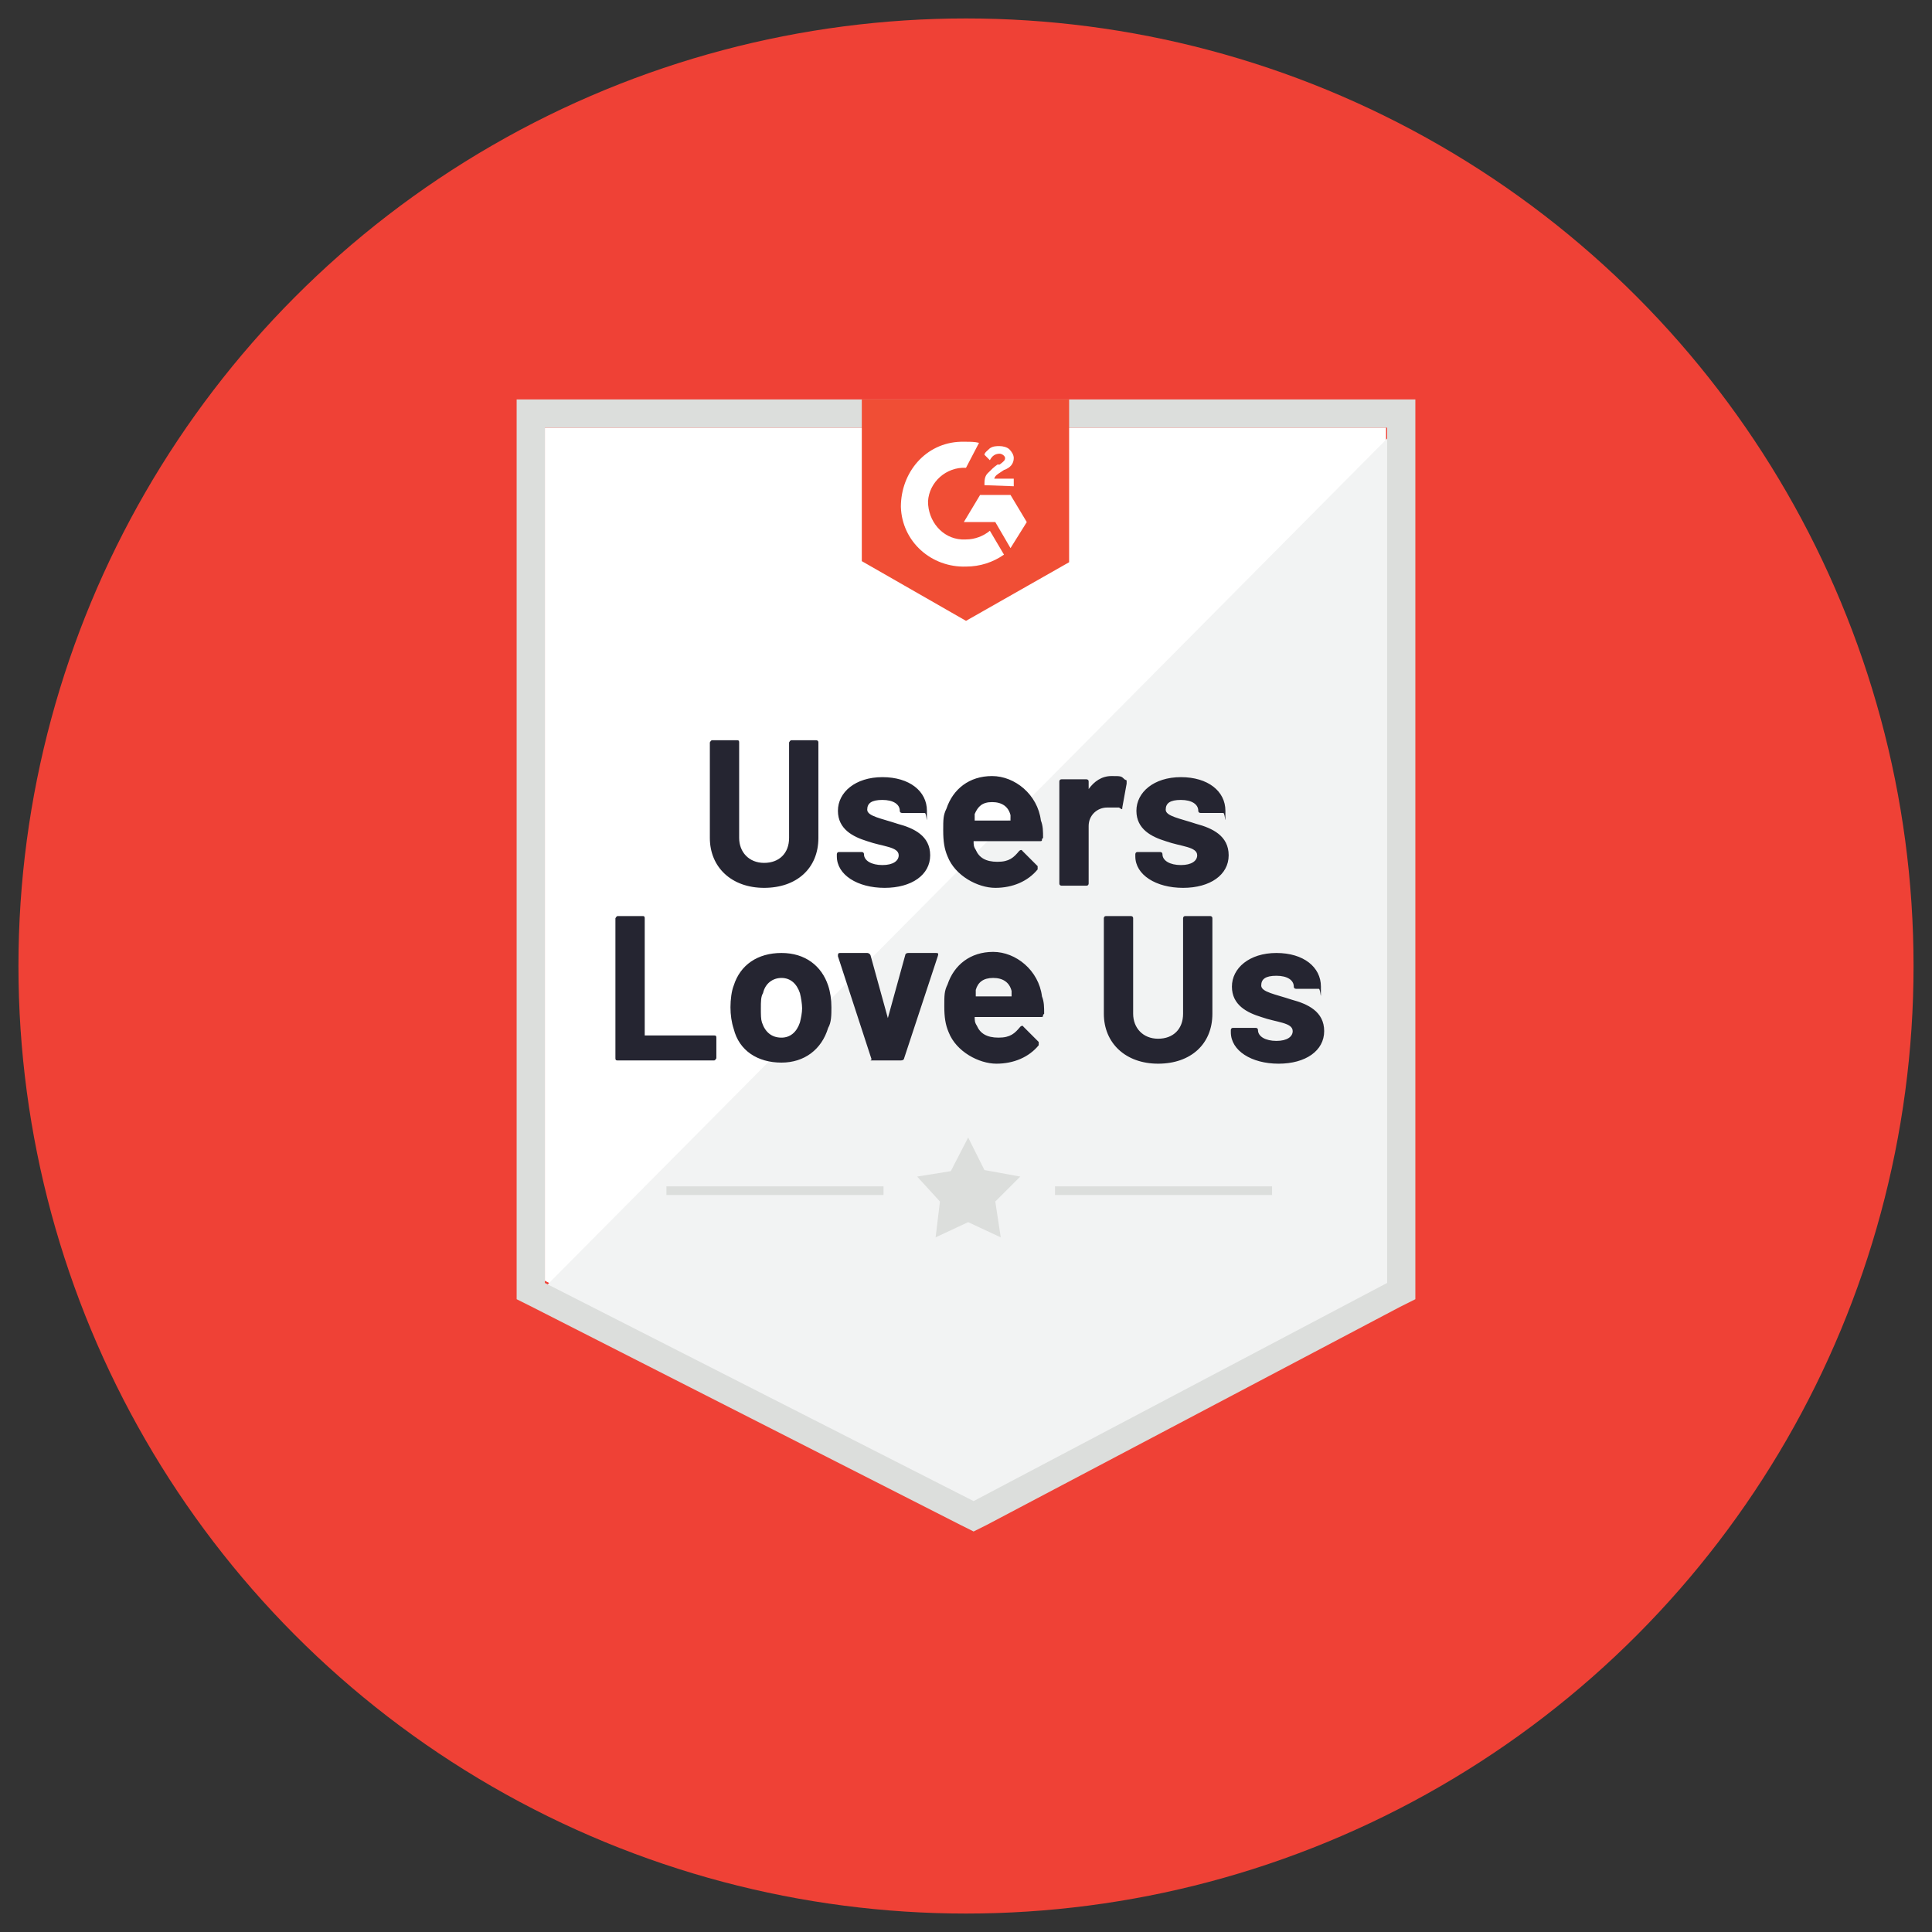
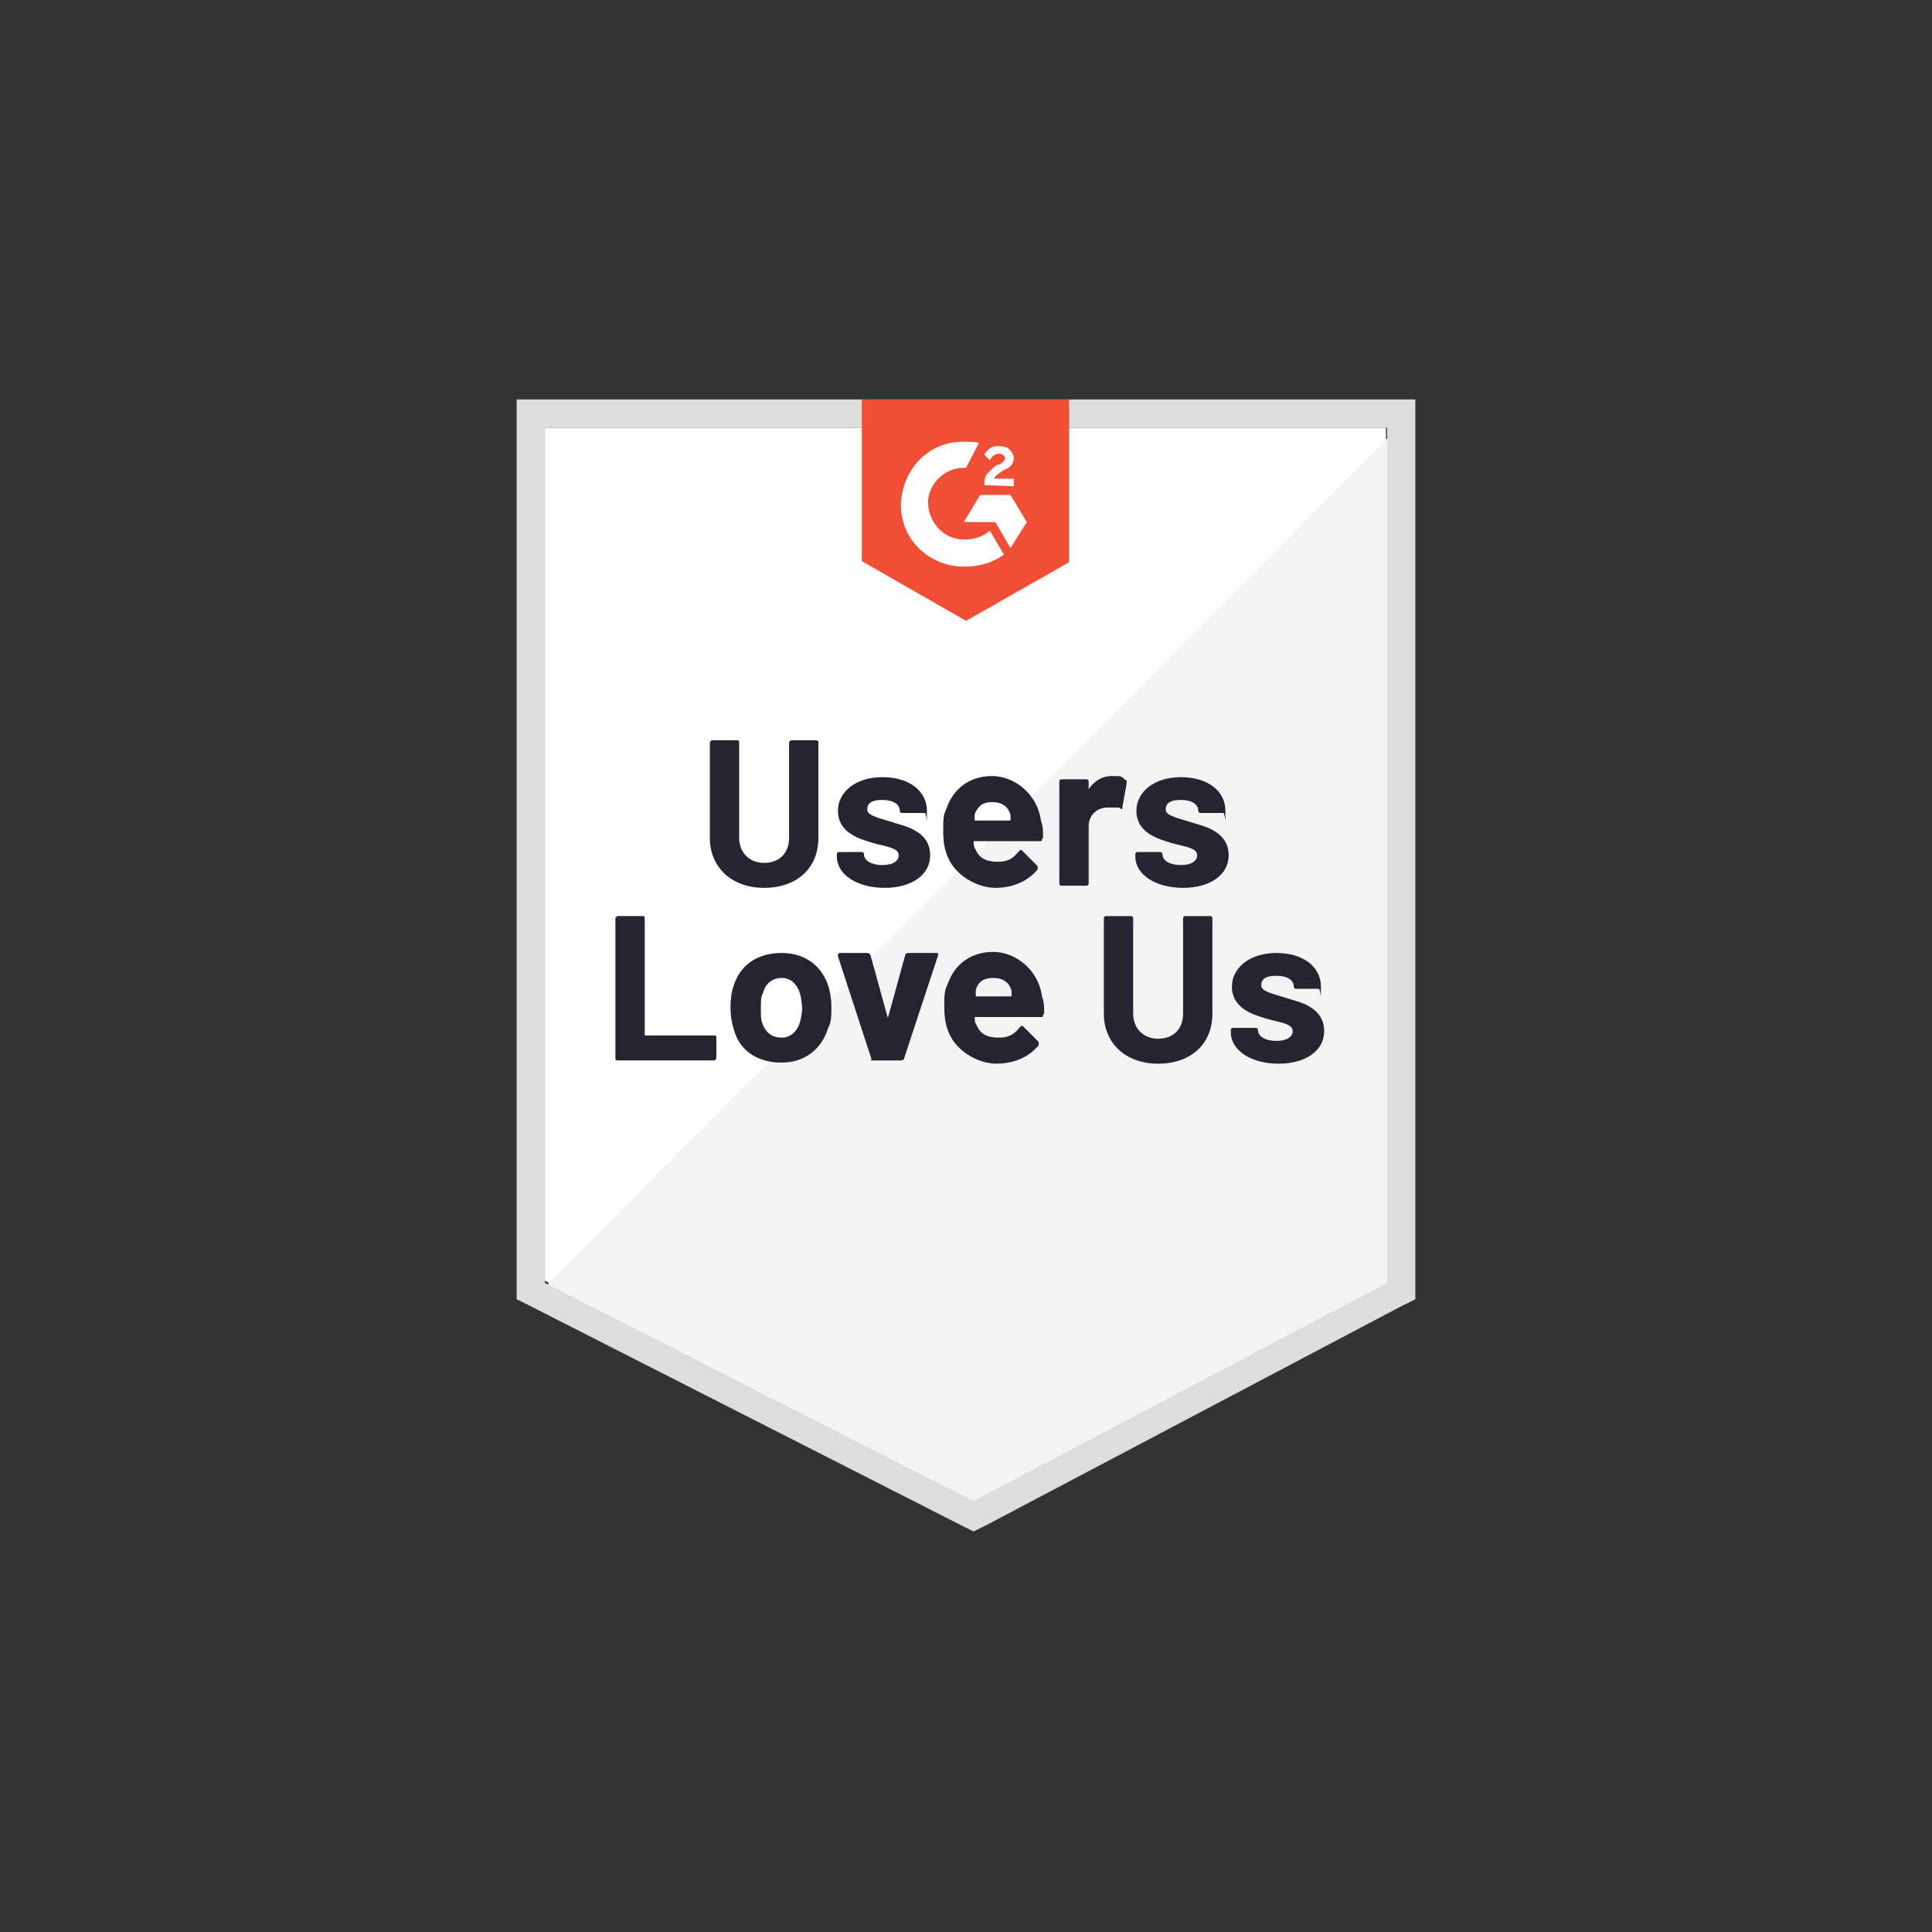
<svg xmlns="http://www.w3.org/2000/svg" version="1.1" viewBox="0 0 178 178">
  <rect x="0" y="0" width="178" height="178" fill="#333333" stroke="none" />
  <defs>
    <style>
      .cls-1, .cls-2 {
        fill: #dcdedc;
      }

      .cls-3 {
        fill: #252531;
      }

      .cls-4 {
        fill: #f2f3f3;
      }

      .cls-5 {
        fill: #fff;
      }

      .cls-6 {
        fill: #f04e35;
      }

      .cls-2 {
        fill-rule: evenodd;
      }

      .cls-7 {
        fill: #ef4136;
      }
    </style>
  </defs>
  <g>
    <g id="Layer_1">
-       <circle class="cls-7" cx="89" cy="89" r="87.3" />
      <g>
        <g id="Layer_2">
          <path id="Fill-1" class="cls-5" d="M50.2,118l39.5,20.1,38-20.1V39.4H50.2v78.6Z" />
          <path id="Path-2" class="cls-4" d="M128.5,39.7L49.4,119.4l41,20.3,38.1-19.5V39.7Z" />
          <path id="outline" class="cls-1" d="M47.6,65.6v54.1l1.4.7,39.5,20.1,1.2.6,1.2-.6,38.1-20.1,1.4-.7V36.8H47.6v28.8ZM50.2,118.2V39.4h77.6v78.8l-38.1,20.1-39.5-20.1Z" />
          <path id="g2" class="cls-6" d="M89,40.7c.4,0,.8,0,1.2.1l-1.2,2.3c-1.8-.1-3.4,1.3-3.5,3.1,0,1.8,1.3,3.4,3.1,3.5h.4c.8,0,1.6-.3,2.2-.8l1.3,2.2c-1,.7-2.2,1.1-3.5,1.1-3.2.1-5.9-2.3-6-5.5,0-3.2,2.3-5.9,5.5-6,0,0,.5,0,.5,0ZM93.1,45.6l1.5,2.5-1.5,2.4-1.4-2.4h-2.9l1.5-2.5h2.8ZM90.7,44.7c0-.4,0-.8.3-1.1s.6-.6.9-.8h.2c.4-.3.5-.4.5-.6s-.3-.4-.5-.4c-.4,0-.7.2-.9.6l-.5-.5c0-.2.3-.4.5-.6.3-.2.6-.2.9-.2s.7.1.9.3.4.5.4.8c0,.5-.3.9-.9,1.1l-.3.2c-.3.2-.5.3-.6.6h1.8v.7s-2.7-.1-2.7-.1ZM89,57.2l9.5-5.4v-15h-19.1v14.9s9.6,5.5,9.6,5.5Z" />
        </g>
        <g id="Layer_1-2" data-name="Layer_1">
          <path class="cls-3" d="M65.4,77.2v-8.8c0,0,.1-.2.2-.2h2.3c.1,0,.2,0,.2.2v8.8c0,1.3.9,2.3,2.3,2.3s2.3-.9,2.3-2.3v-8.8c0,0,.1-.2.2-.2h2.3c0,0,.2,0,.2.2v8.8c0,2.8-2,4.6-5,4.6s-5-1.9-5-4.6ZM77.1,78.9v-.2c0,0,0-.2.2-.2h2.1c0,0,.2,0,.2.2,0,.6.7,1,1.7,1s1.5-.4,1.5-.9c0-.8-1.5-.8-2.9-1.3-1.3-.4-2.7-1.1-2.7-2.8s1.6-3.1,4.1-3.1,4.1,1.3,4.1,3.1,0,.2-.2.2h-2.1c0,0-.2,0-.2-.2,0-.6-.6-1-1.6-1s-1.4.3-1.4.9,1.3.8,2.8,1.3c1.5.4,3,1.1,3,2.9s-1.7,3-4.2,3-4.4-1.2-4.4-2.9ZM96,77.3c0,.2,0,.2-.3.2h-6q0,0,0,0c0,.3,0,.5.2.8.3.7.9,1.1,2,1.1s1.5-.4,2-1c0,0,.2-.2.3,0l1.4,1.4c0,0,0,.2,0,.3-.9,1.1-2.3,1.7-3.9,1.7s-3.7-1.1-4.4-2.9c-.3-.7-.4-1.4-.4-2.4s0-1.4.3-2c.6-1.8,2.1-3,4.2-3s4.2,1.7,4.5,4.1c.2.5.2,1,.2,1.6ZM89.8,75c0,.2,0,.4,0,.6s0,0,0,0h3.3q0,0,0,0c0-.2,0-.4,0-.5-.2-.8-.8-1.2-1.7-1.2s-1.3.4-1.6,1.1ZM103.8,71.9c0,0,0,.2,0,.3l-.4,2.2c0,.2,0,.2-.3,0-.3,0-.7,0-1.1,0-.9,0-1.7.7-1.7,1.7v5.3c0,0,0,.2-.2.2h-2.3c0,0-.2,0-.2-.2v-9.4c0,0,0-.2.2-.2h2.3c0,0,.2,0,.2.2v.7c0,0,0,0,0,0,.5-.7,1.2-1.2,2.1-1.2s.9,0,1.2.3ZM104.6,78.9v-.2c0,0,0-.2.2-.2h2.1c0,0,.2,0,.2.2,0,.6.7,1,1.7,1s1.5-.4,1.5-.9c0-.8-1.5-.8-2.9-1.3-1.3-.4-2.7-1.1-2.7-2.8s1.6-3.1,4.1-3.1,4.1,1.3,4.1,3.1,0,.2-.2.2h-2.1c0,0-.2,0-.2-.2,0-.6-.6-1-1.6-1s-1.4.3-1.4.9,1.3.8,2.8,1.3c1.5.4,3,1.1,3,2.9s-1.7,3-4.2,3-4.4-1.2-4.4-2.9ZM56.7,97.6v-13c0,0,.1-.2.2-.2h2.3c.1,0,.2,0,.2.2v10.8q0,0,.1,0h6.3c.1,0,.2,0,.2.2v1.9c0,0-.1.2-.2.2h-8.9c-.1,0-.2,0-.2-.2ZM67.6,94.8c-.2-.6-.3-1.3-.3-2s.1-1.5.3-2c.6-1.9,2.2-3,4.4-3s3.7,1.2,4.3,3c.2.6.3,1.3.3,2s0,1.4-.3,1.9c-.6,2-2.2,3.2-4.3,3.2-2.2,0-3.9-1.1-4.4-3.1ZM73.7,94.2c.1-.4.2-.9.2-1.3s-.1-1-.2-1.4c-.3-.9-.9-1.4-1.7-1.4s-1.5.5-1.7,1.4c-.2.3-.2.8-.2,1.4s0,1,.1,1.3c.3.9.9,1.4,1.8,1.4.8,0,1.4-.5,1.7-1.4ZM80.3,97.6l-3.1-9.5c0-.2,0-.3.2-.3h2.5c0,0,.2,0,.3.2l1.6,5.8c0,0,0,0,0,0l1.6-5.8c0,0,0-.2.3-.2h2.5c.2,0,.3,0,.2.3l-3.1,9.4c0,0,0,.2-.3.2h-2.5c-.2,0-.3,0-.3,0ZM96.1,93.5c0,.2,0,.2-.3.2h-6q0,0,0,0c0,.3,0,.5.2.8.3.7.9,1.1,2,1.1s1.5-.4,2-1c0,0,.2-.2.3,0l1.4,1.4c0,0,0,.2,0,.3-.9,1.1-2.3,1.7-3.9,1.7s-3.7-1.1-4.4-2.9c-.3-.7-.4-1.4-.4-2.4s0-1.4.3-2c.6-1.8,2.1-3,4.2-3s4.2,1.7,4.5,4.1c.2.5.2,1,.2,1.6ZM89.9,91.2c0,.2,0,.4,0,.6s0,0,0,0h3.3q0,0,0,0c0-.2,0-.4,0-.5-.2-.8-.8-1.2-1.7-1.2s-1.4.4-1.6,1.1ZM101.7,93.4v-8.8c0,0,0-.2.2-.2h2.3c0,0,.2,0,.2.2v8.8c0,1.3.9,2.3,2.3,2.3s2.3-.9,2.3-2.3v-8.8c0,0,0-.2.2-.2h2.3c0,0,.2,0,.2.2v8.8c0,2.8-2,4.6-5,4.6s-5-1.9-5-4.6ZM113.4,95.1v-.2c0,0,0-.2.2-.2h2.1c0,0,.2,0,.2.2,0,.6.7,1,1.7,1s1.5-.4,1.5-.9c0-.8-1.5-.8-2.9-1.3-1.3-.4-2.7-1.1-2.7-2.8s1.6-3.1,4.1-3.1,4.1,1.3,4.1,3.1,0,.2-.2.2h-2.1c0,0-.2,0-.2-.2,0-.6-.6-1-1.6-1s-1.4.3-1.4.9,1.3.8,2.8,1.3c1.5.4,3,1.1,3,2.9s-1.7,3-4.2,3-4.4-1.2-4.4-2.9Z" />
-           <path class="cls-1" d="M61.4,109.3h20v.8h-20v-.8ZM97.2,109.3h20v.8h-20v-.8Z" />
-           <path id="SVGID" class="cls-2" d="M84.5,108.4l3.1-.5,1.6-3.1,1.5,3,3.3.6-2.3,2.3.5,3.3-3-1.4-3,1.4.4-3.3-2.1-2.3Z" />
        </g>
      </g>
    </g>
  </g>
</svg>